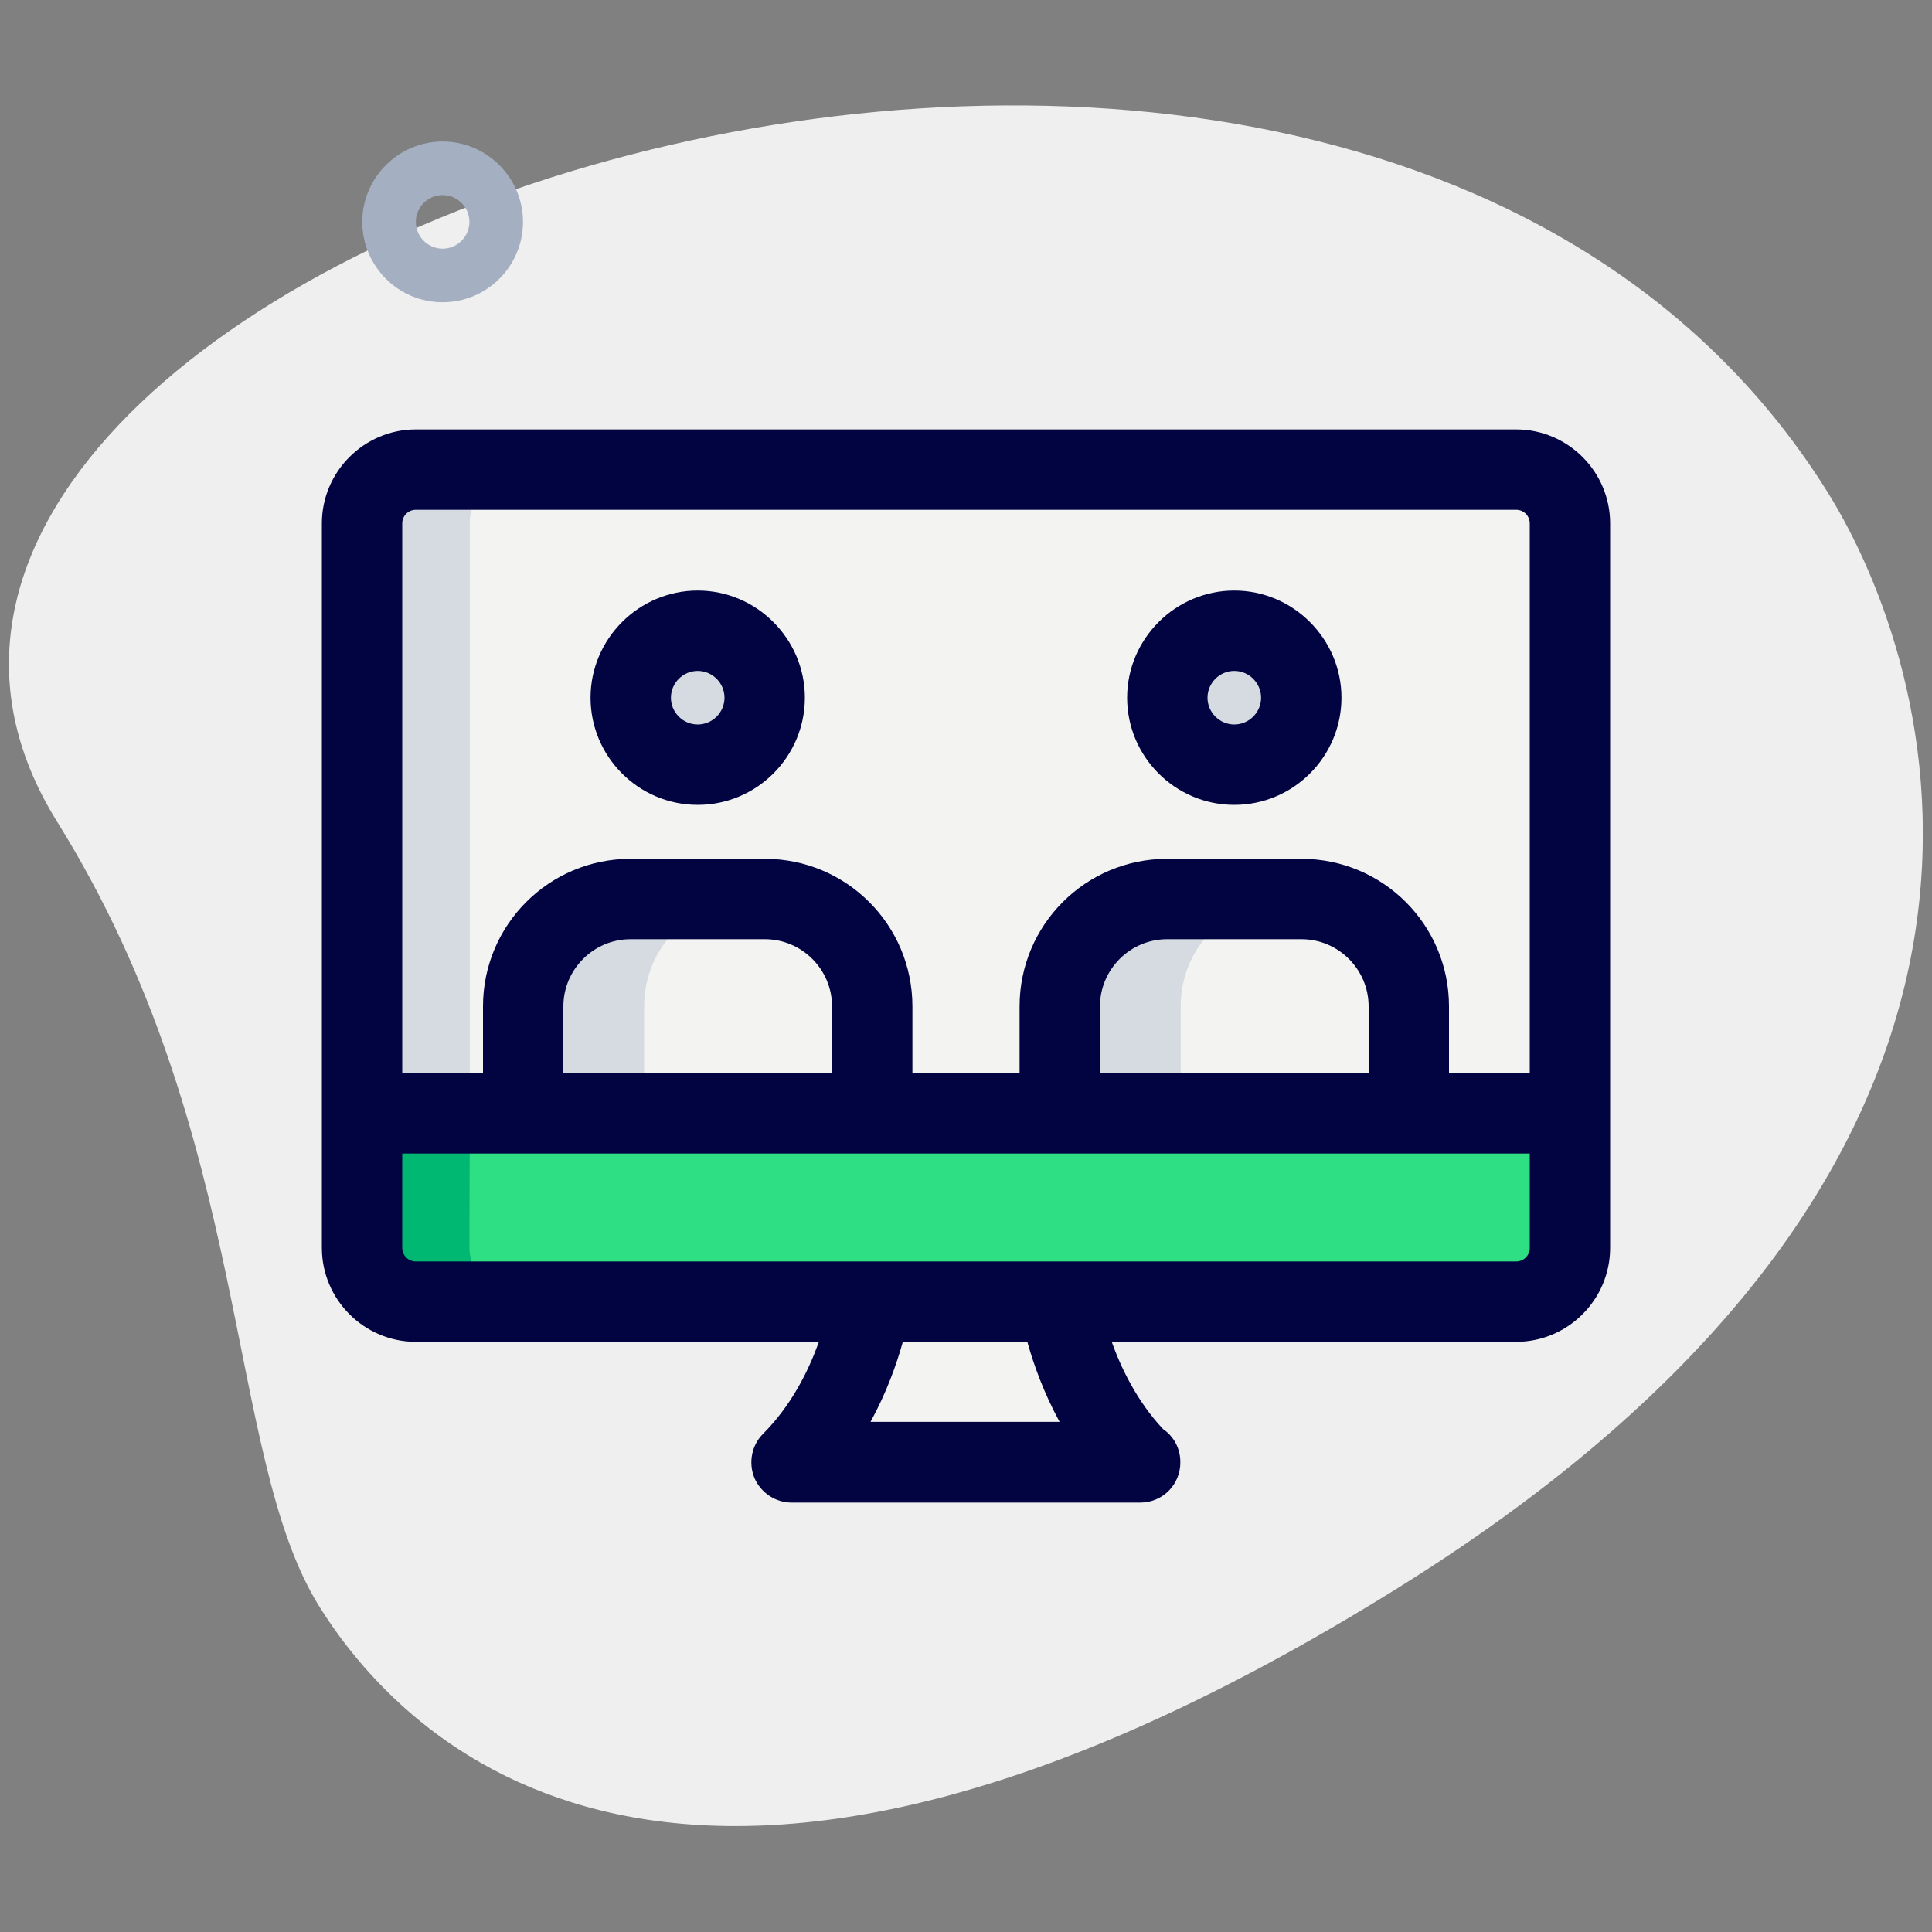
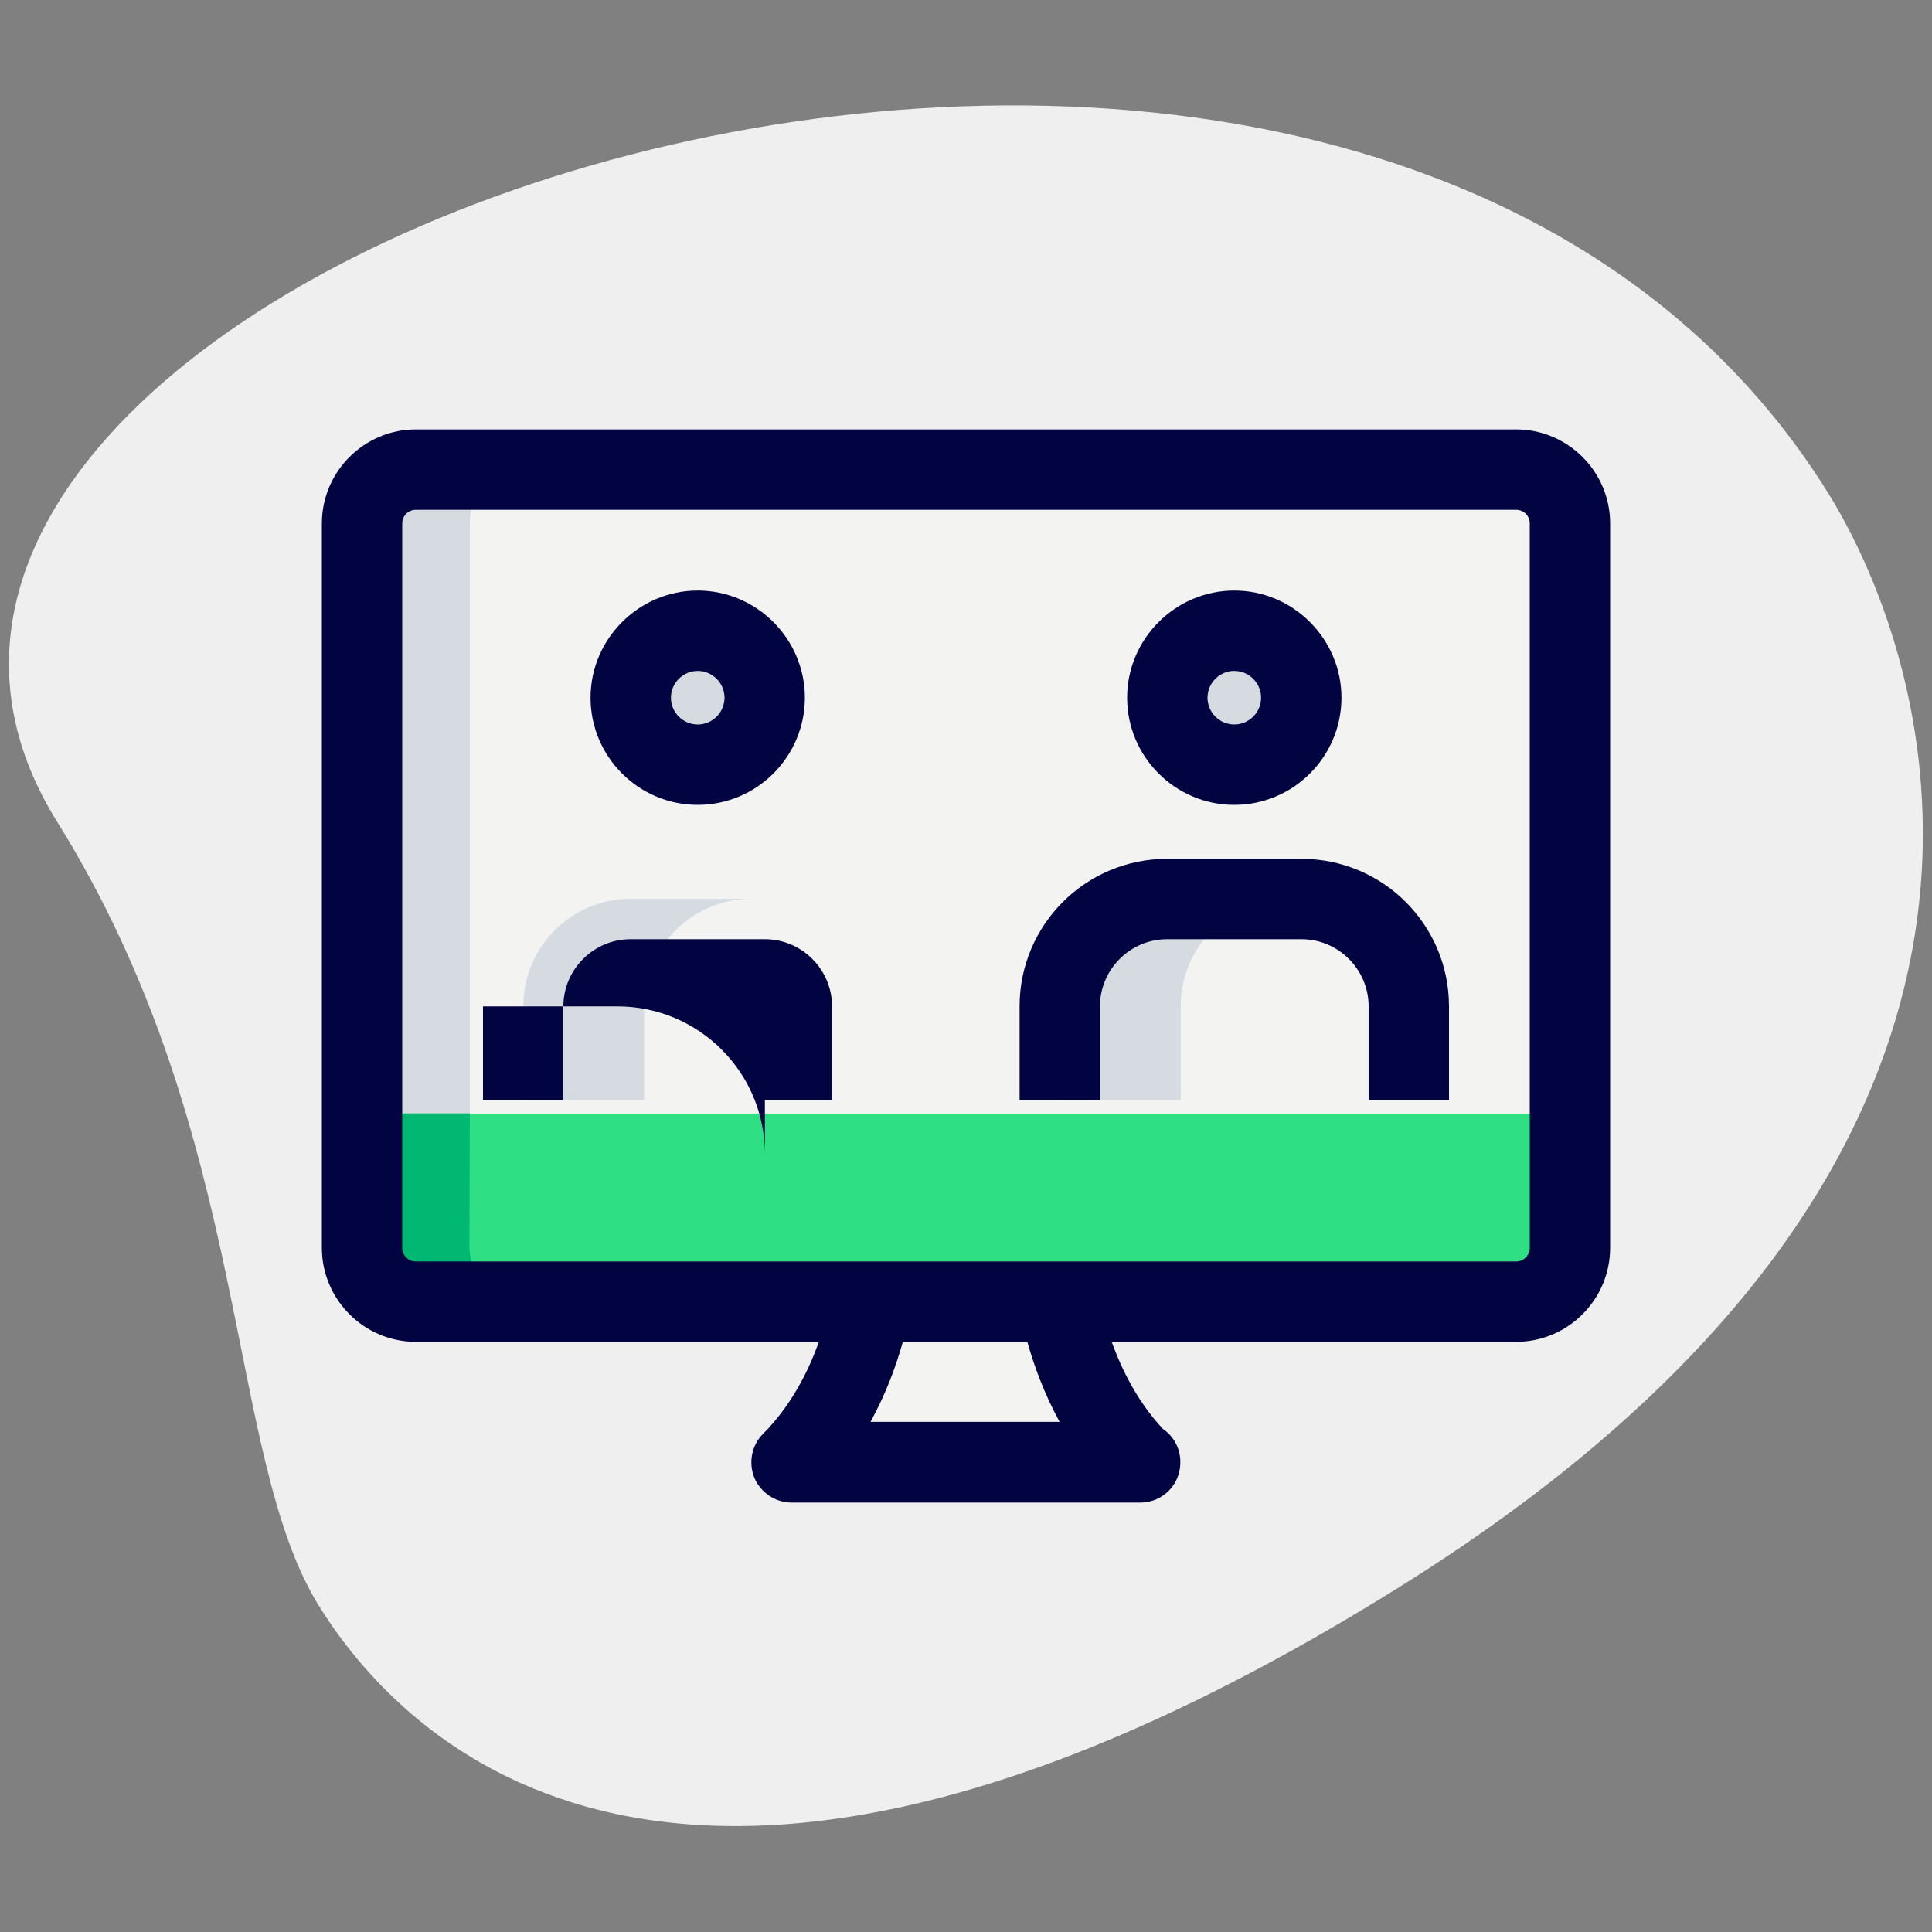
<svg xmlns="http://www.w3.org/2000/svg" version="1.1" id="_x31__x2C_5" x="0px" y="0px" viewBox="0 0 512 512" style="enable-background:new 0 0 512 512;" xml:space="preserve">
  <rect x="0" y="0" width="512" height="512" fill="#808080" stroke="none" />
  <style type="text/css">
	.st0{fill:#EFEFEF;}
	.st1{fill:#A4AFC1;}
	.st2{fill:#2FDF84;}
	.st3{fill:#F3F3F1;}
	.st4{fill:#D5DBE1;}
	.st5{fill:#00B871;}
	.st6{fill:#020341;}
</style>
  <path class="st0" d="M15.1,217.7c52,83.5,44.4,167.8,69.5,208s100.8,110.4,285.9-4.9s141.5-245.8,114-290.1  C355.5-76.5-76.9,69.8,15.1,217.7L15.1,217.7z" />
-   <path class="st1" d="M117.3,80.1c-11.8,0-21.3-9.6-21.3-21.3s9.6-21.3,21.3-21.3s21.3,9.6,21.3,21.3S129.1,80.1,117.3,80.1z   M117.3,51.7c-3.9,0-7.1,3.2-7.1,7.1s3.2,7.1,7.1,7.1c3.9,0,7.1-3.2,7.1-7.1S121.2,51.7,117.3,51.7z" />
  <path class="st2" d="M96,295.1v35.6c0,7.9,6.4,14.2,14.2,14.2h291.6c7.9,0,14.2-6.4,14.2-14.2v-35.6H96z" />
  <path class="st3" d="M401.8,124.4H110.2c-7.9,0-14.2,6.4-14.2,14.2v156.4h320V138.7C416,130.8,409.6,124.4,401.8,124.4z" />
  <path class="st3" d="M138.7,291.6v-24.9c0-15.7,12.7-28.4,28.4-28.4h35.6c15.7,0,28.4,12.7,28.4,28.4v24.9H138.7z" />
  <path class="st3" d="M280.9,291.6v-24.9c0-15.7,12.7-28.4,28.4-28.4h35.6c15.7,0,28.4,12.7,28.4,28.4v24.9H280.9z" />
  <g>
    <circle class="st4" cx="184.9" cy="184.9" r="17.8" />
    <circle class="st4" cx="327.1" cy="184.9" r="17.8" />
    <path class="st4" d="M280.9,344.9c0,0,3.5,25.1,21,42.7h0.3h-92.4c17.8-17.8,21-42.7,21-42.7H280.9z" />
    <circle class="st4" cx="184.9" cy="184.9" r="17.8" />
    <circle class="st4" cx="327.1" cy="184.9" r="17.8" />
  </g>
  <path class="st3" d="M280.9,344.9c0,0,3.5,25.1,21,42.7h0.3h-92.4c17.8-17.8,21-42.7,21-42.7H280.9z" />
  <path class="st5" d="M138.6,344.6c-7.9,0-14.2-6.4-14.2-14.3l0.1-35.3H96v35.6c0,7.9,6.4,14.2,14.2,14.2L138.6,344.6z" />
  <path class="st4" d="M138.7,124.4h-28.4c-7.9,0-14.2,6.4-14.2,14.2v156.4h28.4V138.7C124.4,130.8,130.8,124.4,138.7,124.4z" />
  <path class="st4" d="M199.1,238.2h-32c-15.7,0-28.4,12.7-28.4,28.4v24.9h32v-24.9C170.7,251,183.4,238.2,199.1,238.2z" />
  <path class="st4" d="M341.3,238.2h-32c-15.7,0-28.4,12.7-28.4,28.4v24.9h32v-24.9C312.9,251,325.6,238.2,341.3,238.2z" />
  <path class="st6" d="M184.9,213.3c-15.7,0-28.4-12.8-28.4-28.4s12.8-28.4,28.4-28.4s28.4,12.8,28.4,28.4S200.6,213.3,184.9,213.3z   M184.9,177.8c-3.9,0-7.1,3.2-7.1,7.1c0,3.9,3.2,7.1,7.1,7.1c3.9,0,7.1-3.2,7.1-7.1C192,181,188.8,177.8,184.9,177.8z" />
-   <path class="st6" d="M241.8,291.6h-21.3v-24.9c0-9.8-8-17.8-17.8-17.8h-35.6c-9.8,0-17.8,8-17.8,17.8v24.9H128v-24.9  c0-21.6,17.5-39.1,39.1-39.1h35.6c21.6,0,39.1,17.5,39.1,39.1V291.6z" />
+   <path class="st6" d="M241.8,291.6h-21.3v-24.9c0-9.8-8-17.8-17.8-17.8h-35.6c-9.8,0-17.8,8-17.8,17.8v24.9H128v-24.9  h35.6c21.6,0,39.1,17.5,39.1,39.1V291.6z" />
  <path class="st6" d="M327.1,213.3c-15.7,0-28.4-12.8-28.4-28.4s12.8-28.4,28.4-28.4s28.4,12.8,28.4,28.4S342.8,213.3,327.1,213.3z   M327.1,177.8c-3.9,0-7.1,3.2-7.1,7.1c0,3.9,3.2,7.1,7.1,7.1s7.1-3.2,7.1-7.1C334.2,181,331,177.8,327.1,177.8z" />
  <path class="st6" d="M384,291.6h-21.3v-24.9c0-9.8-8-17.8-17.8-17.8h-35.6c-9.8,0-17.8,8-17.8,17.8v24.9h-21.3v-24.9  c0-21.6,17.5-39.1,39.1-39.1h35.6c21.6,0,39.1,17.5,39.1,39.1V291.6z" />
  <path class="st6" d="M401.8,355.6H110.2c-13.7,0-24.9-11.2-24.9-24.9v-192c0-13.7,11.2-24.9,24.9-24.9h291.6  c13.7,0,24.9,11.2,24.9,24.9v192C426.7,344.4,415.5,355.6,401.8,355.6z M110.2,135.1c-2,0-3.6,1.6-3.6,3.6v192c0,2,1.6,3.6,3.6,3.6  h291.6c2,0,3.6-1.6,3.6-3.6v-192c0-2-1.6-3.6-3.6-3.6H110.2z" />
-   <path class="st6" d="M96,284.4h320v21.3H96V284.4z" />
  <path class="st6" d="M302.2,398.2h-92.4c-4.3,0-8.2-2.6-9.9-6.6c-1.6-4-0.7-8.6,2.3-11.6c14.9-14.9,18-36.3,18-36.6l21.1,2.8  c-0.1,0.8-2.1,15.1-10.6,30.6h50.1c-8.4-15.4-10.5-29.7-10.6-30.5l21.1-3c0,0.2,3.2,20.8,16.9,35.4c2.8,1.9,4.6,5.1,4.6,8.7  C312.9,393.4,308.1,398.2,302.2,398.2L302.2,398.2z" />
</svg>